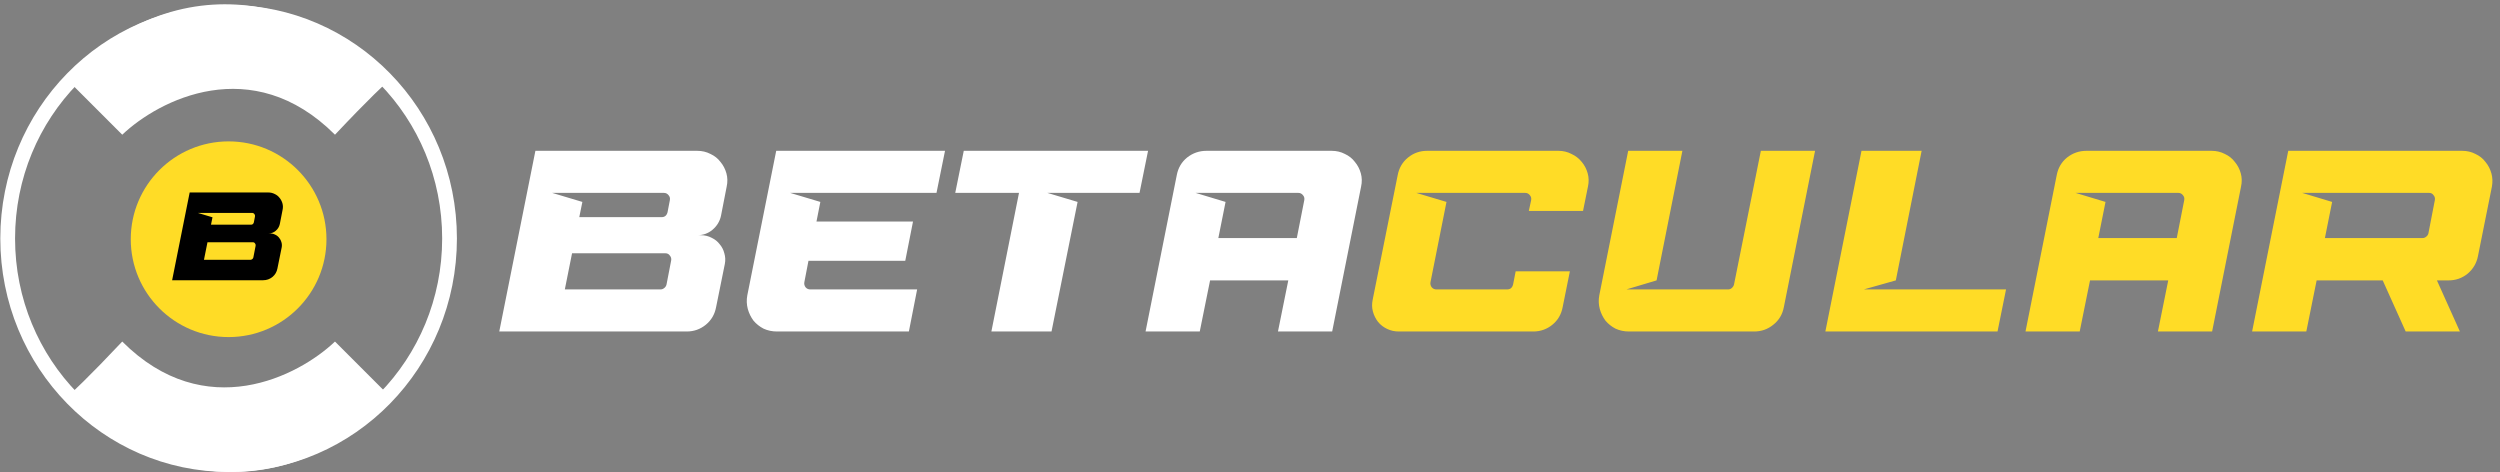
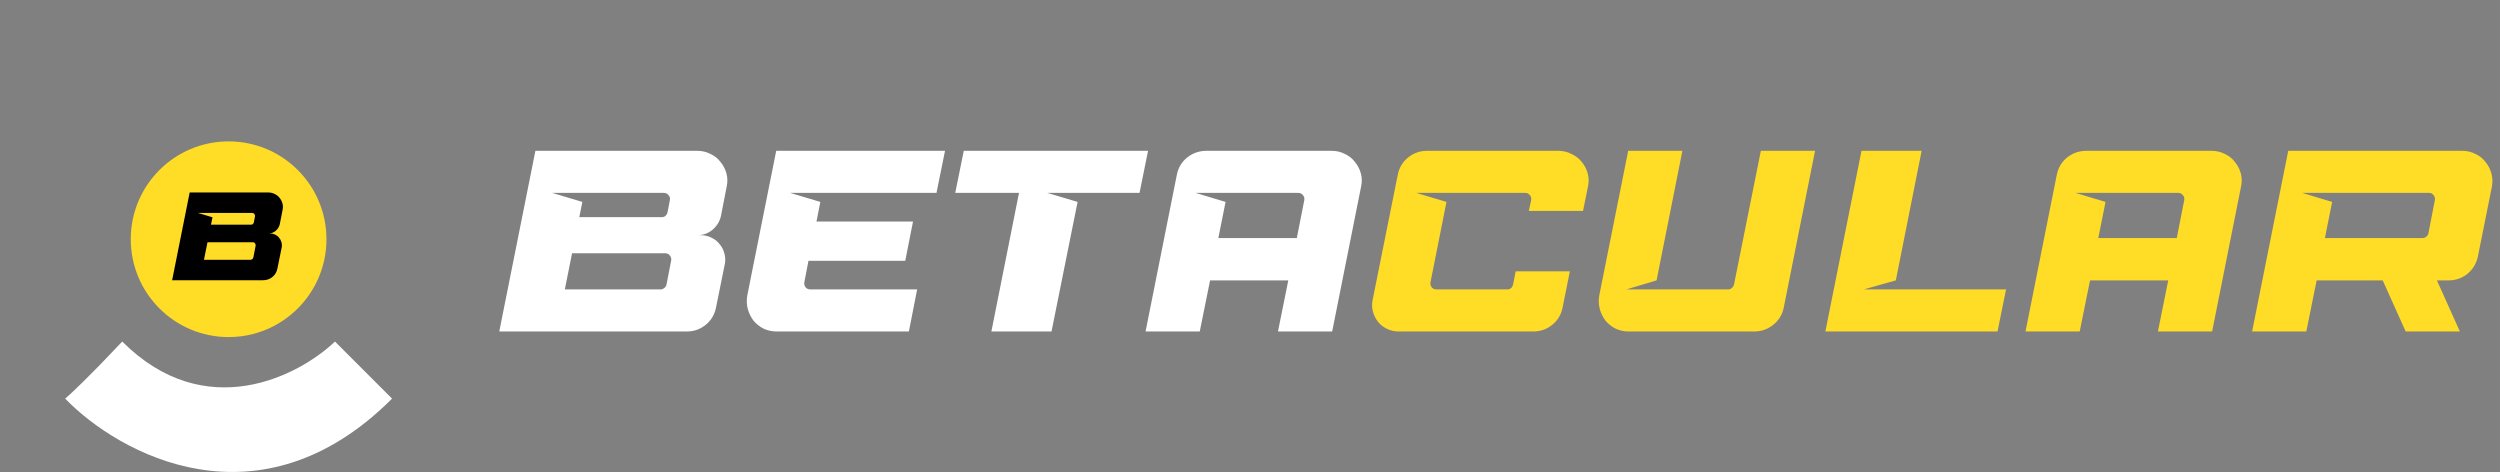
<svg xmlns="http://www.w3.org/2000/svg" width="339" height="64" viewBox="0 0 339 64" fill="none">
  <rect x="0" y="0" width="339" height="64" fill="#808080" stroke="none" />
  <path d="M93.11 44.951H67.7L72.6 20.451H94.545C95.198 20.451 95.793 20.591 96.33 20.871C96.89 21.128 97.345 21.489 97.695 21.956C98.068 22.399 98.337 22.913 98.5 23.496C98.663 24.079 98.675 24.686 98.535 25.316L97.765 29.271C97.602 30.018 97.217 30.648 96.61 31.161C96.027 31.651 95.338 31.896 94.545 31.896H95.07C95.583 31.896 96.062 32.013 96.505 32.246C96.948 32.456 97.31 32.748 97.59 33.121C97.893 33.471 98.103 33.88 98.22 34.346C98.36 34.813 98.383 35.291 98.29 35.781L97.1 41.661C96.913 42.641 96.447 43.434 95.7 44.041C94.953 44.648 94.09 44.951 93.11 44.951ZM90.1 39.036C90.24 38.919 90.333 38.768 90.38 38.581L91.01 35.326C91.057 35.069 90.998 34.848 90.835 34.661C90.695 34.451 90.497 34.346 90.24 34.346H77.57L76.59 39.246H89.575C89.762 39.246 89.937 39.176 90.1 39.036ZM89.715 29.446C90.135 29.446 90.403 29.224 90.52 28.781L90.835 27.136C90.882 26.88 90.823 26.658 90.66 26.471C90.497 26.261 90.287 26.156 90.03 26.156H74.875L78.97 27.381L78.55 29.446H89.715ZM107.144 26.156L111.239 27.381L110.714 30.041H123.804L122.754 35.361H109.629L109.069 38.266C109.023 38.523 109.081 38.756 109.244 38.966C109.408 39.153 109.618 39.246 109.874 39.246H124.364L123.244 44.951H105.359C104.706 44.951 104.099 44.823 103.539 44.566C103.003 44.286 102.548 43.925 102.174 43.481C101.824 43.014 101.568 42.489 101.404 41.906C101.241 41.3 101.218 40.681 101.334 40.051L105.254 20.451H128.144L126.989 26.156H107.144ZM130.686 20.451H155.676L154.521 26.156H142.026L146.121 27.381L142.586 44.951H134.431L138.176 26.156H129.531L130.686 20.451ZM164.087 38.021L162.687 44.951H155.337L159.572 23.741C159.758 22.761 160.225 21.968 160.972 21.361C161.742 20.755 162.617 20.451 163.597 20.451H180.572C181.225 20.451 181.82 20.591 182.357 20.871C182.917 21.128 183.372 21.489 183.722 21.956C184.095 22.399 184.363 22.913 184.527 23.496C184.69 24.079 184.702 24.686 184.562 25.316L180.642 44.951H173.292L174.692 38.021H164.087ZM175.847 32.281L176.862 27.136C176.908 26.88 176.85 26.658 176.687 26.471C176.523 26.261 176.313 26.156 176.057 26.156H162.127L166.187 27.381L165.207 32.281H175.847Z" fill="white" />
  <path d="M192.049 26.156L196.144 27.381L193.974 38.266C193.928 38.523 193.986 38.756 194.149 38.966C194.313 39.153 194.523 39.246 194.779 39.246H204.369C204.789 39.246 205.058 39.025 205.174 38.581L205.524 36.796H212.874L211.894 41.661C211.708 42.641 211.241 43.434 210.494 44.041C209.748 44.648 208.884 44.951 207.904 44.951H189.669C189.109 44.951 188.584 44.834 188.094 44.601C187.604 44.368 187.196 44.053 186.869 43.656C186.543 43.236 186.309 42.77 186.169 42.256C186.029 41.743 186.018 41.206 186.134 40.646L189.529 23.741C189.716 22.761 190.183 21.968 190.929 21.361C191.676 20.755 192.539 20.451 193.519 20.451H211.334C211.964 20.451 212.548 20.591 213.084 20.871C213.644 21.128 214.111 21.489 214.484 21.956C214.858 22.399 215.126 22.913 215.289 23.496C215.453 24.079 215.464 24.686 215.324 25.316L214.659 28.606H207.309L207.624 27.136C207.671 26.88 207.613 26.658 207.449 26.471C207.286 26.261 207.076 26.156 206.819 26.156H192.049ZM237.862 44.951H220.887C220.233 44.951 219.627 44.823 219.067 44.566C218.53 44.286 218.075 43.925 217.702 43.481C217.352 43.014 217.095 42.489 216.932 41.906C216.768 41.3 216.745 40.681 216.862 40.051L220.782 20.451H228.132L224.632 38.021L220.537 39.246H234.327C234.513 39.246 234.677 39.188 234.817 39.071C234.98 38.931 235.085 38.768 235.132 38.581L238.772 20.451H246.122L241.887 41.661C241.7 42.641 241.222 43.434 240.452 44.041C239.705 44.648 238.842 44.951 237.862 44.951ZM247.519 44.951L252.419 20.451H260.574L257.074 38.021L252.734 39.246H272.019L270.864 44.951H247.519ZM283.408 38.021L282.008 44.951H274.658L278.893 23.741C279.08 22.761 279.546 21.968 280.293 21.361C281.063 20.755 281.938 20.451 282.918 20.451H299.893C300.546 20.451 301.141 20.591 301.678 20.871C302.238 21.128 302.693 21.489 303.043 21.956C303.416 22.399 303.685 22.913 303.848 23.496C304.011 24.079 304.023 24.686 303.883 25.316L299.963 44.951H292.613L294.013 38.021H283.408ZM295.168 32.281L296.183 27.136C296.23 26.88 296.171 26.658 296.008 26.471C295.845 26.261 295.635 26.156 295.378 26.156H281.448L285.508 27.381L284.528 32.281H295.168ZM323.096 38.021H314.136L312.736 44.951H305.386L310.286 20.451H333.876C334.529 20.451 335.124 20.591 335.661 20.871C336.221 21.128 336.676 21.489 337.026 21.956C337.399 22.399 337.667 22.913 337.831 23.496C337.994 24.079 338.017 24.686 337.901 25.316L336.011 34.731C335.824 35.688 335.357 36.481 334.611 37.111C333.864 37.718 333.001 38.021 332.021 38.021H330.446L333.561 44.951H326.211L323.096 38.021ZM328.486 32.281C328.672 32.281 328.836 32.223 328.976 32.106C329.139 31.989 329.244 31.838 329.291 31.651L330.166 27.136C330.212 26.88 330.154 26.658 329.991 26.471C329.851 26.261 329.652 26.156 329.396 26.156H312.176L316.236 27.381L315.256 32.281H328.486Z" fill="#FFDC26" />
-   <path d="M60.958 32.339C60.958 49.294 47.524 63 31 63C14.476 63 1.042 49.294 1.042 32.339C1.042 15.384 14.476 1.678 31 1.678C47.524 1.678 60.958 15.384 60.958 32.339Z" stroke="white" stroke-width="2" />
  <circle cx="31" cy="32.44" r="13.268" fill="#FFDC26" />
-   <path d="M16.577 18.267L8.837 10.527C26.849 -7.485 45.893 3.022 53.163 10.527C52.46 11.114 49.927 13.482 45.424 18.267C34.166 7.009 21.502 13.576 16.577 18.267Z" fill="white" />
  <path d="M45.423 46.314L53.163 54.054C35.151 72.066 16.107 61.559 8.837 54.054C9.54 53.468 12.073 51.099 16.576 46.314C27.834 57.572 40.498 51.005 45.423 46.314Z" fill="white" />
  <path d="M35.682 38H23.34L25.72 26.1H36.379C36.696 26.1 36.985 26.168 37.246 26.304C37.518 26.429 37.739 26.604 37.909 26.831C38.09 27.046 38.221 27.296 38.3 27.579C38.379 27.862 38.385 28.157 38.317 28.463L37.943 30.384C37.864 30.747 37.677 31.053 37.382 31.302C37.099 31.54 36.764 31.659 36.379 31.659H36.634C36.883 31.659 37.116 31.716 37.331 31.829C37.546 31.931 37.722 32.073 37.858 32.254C38.005 32.424 38.107 32.622 38.164 32.849C38.232 33.076 38.243 33.308 38.198 33.546L37.62 36.402C37.529 36.878 37.303 37.263 36.94 37.558C36.577 37.853 36.158 38 35.682 38ZM34.22 35.127C34.288 35.07 34.333 34.997 34.356 34.906L34.662 33.325C34.685 33.2 34.656 33.093 34.577 33.002C34.509 32.9 34.413 32.849 34.288 32.849H28.134L27.658 35.229H33.965C34.056 35.229 34.141 35.195 34.22 35.127ZM34.033 30.469C34.237 30.469 34.367 30.361 34.424 30.146L34.577 29.347C34.6 29.222 34.571 29.115 34.492 29.024C34.413 28.922 34.311 28.871 34.186 28.871H26.825L28.814 29.466L28.61 30.469H34.033Z" fill="black" />
</svg>